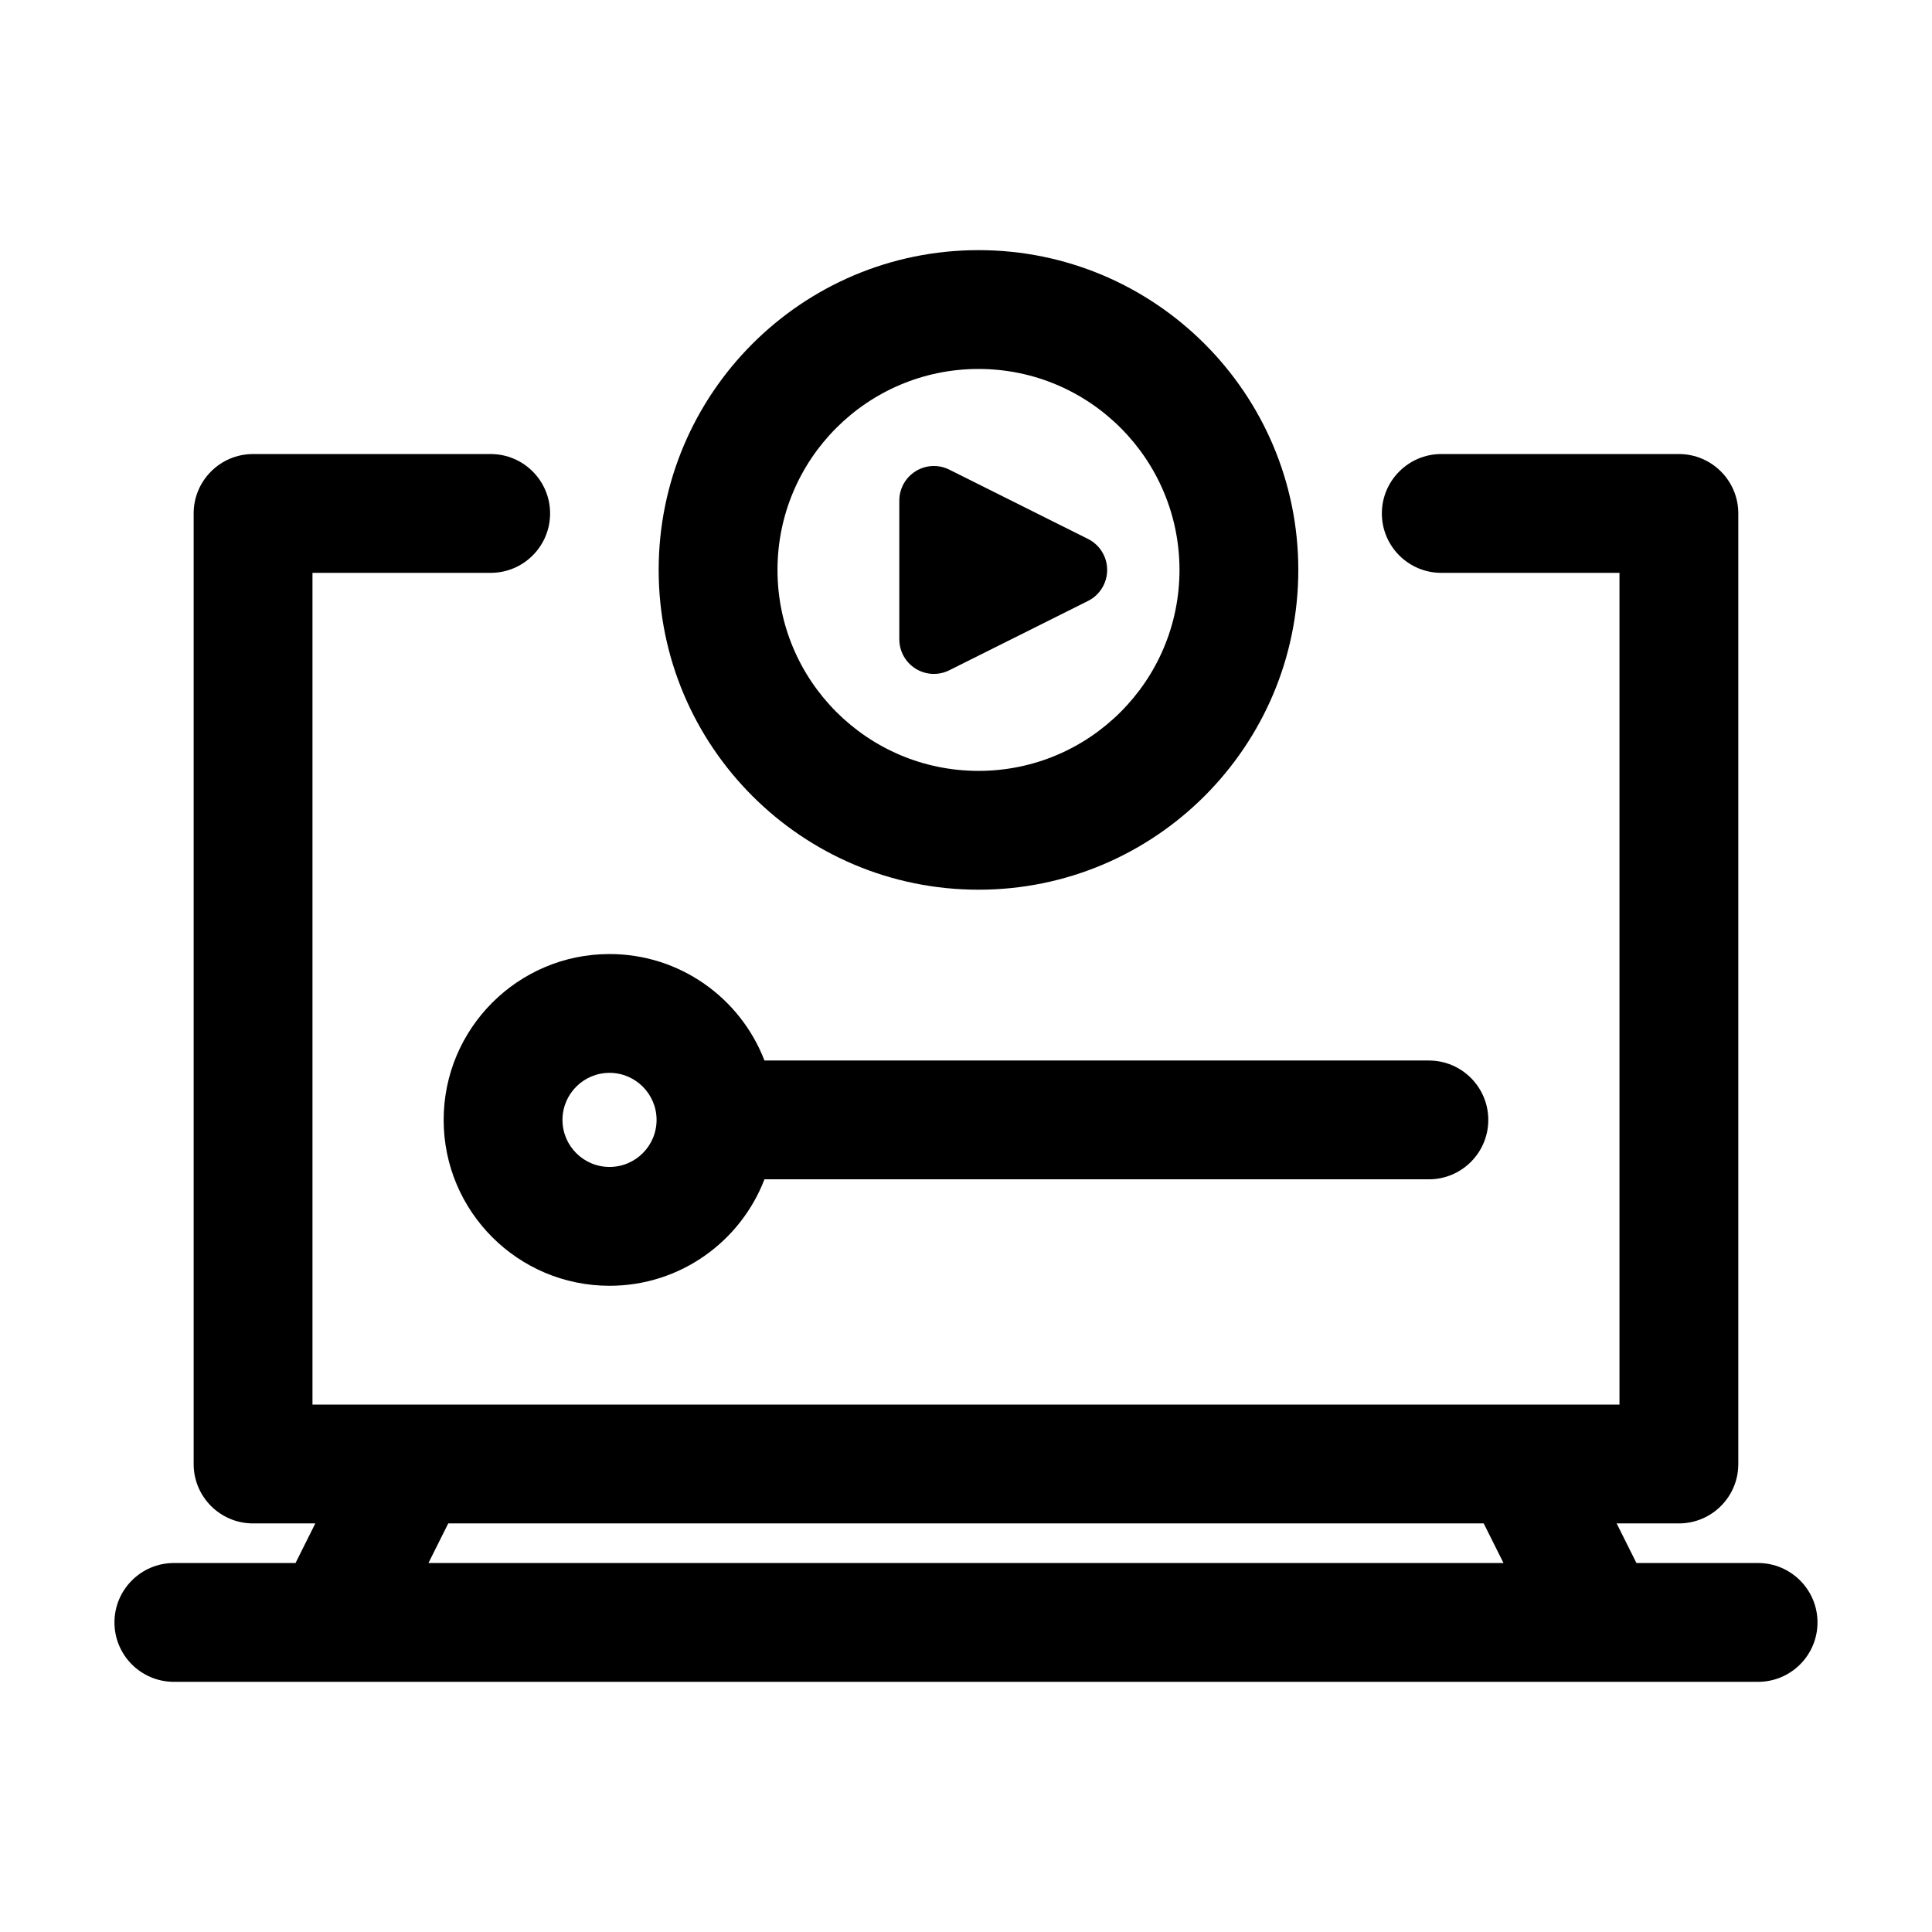
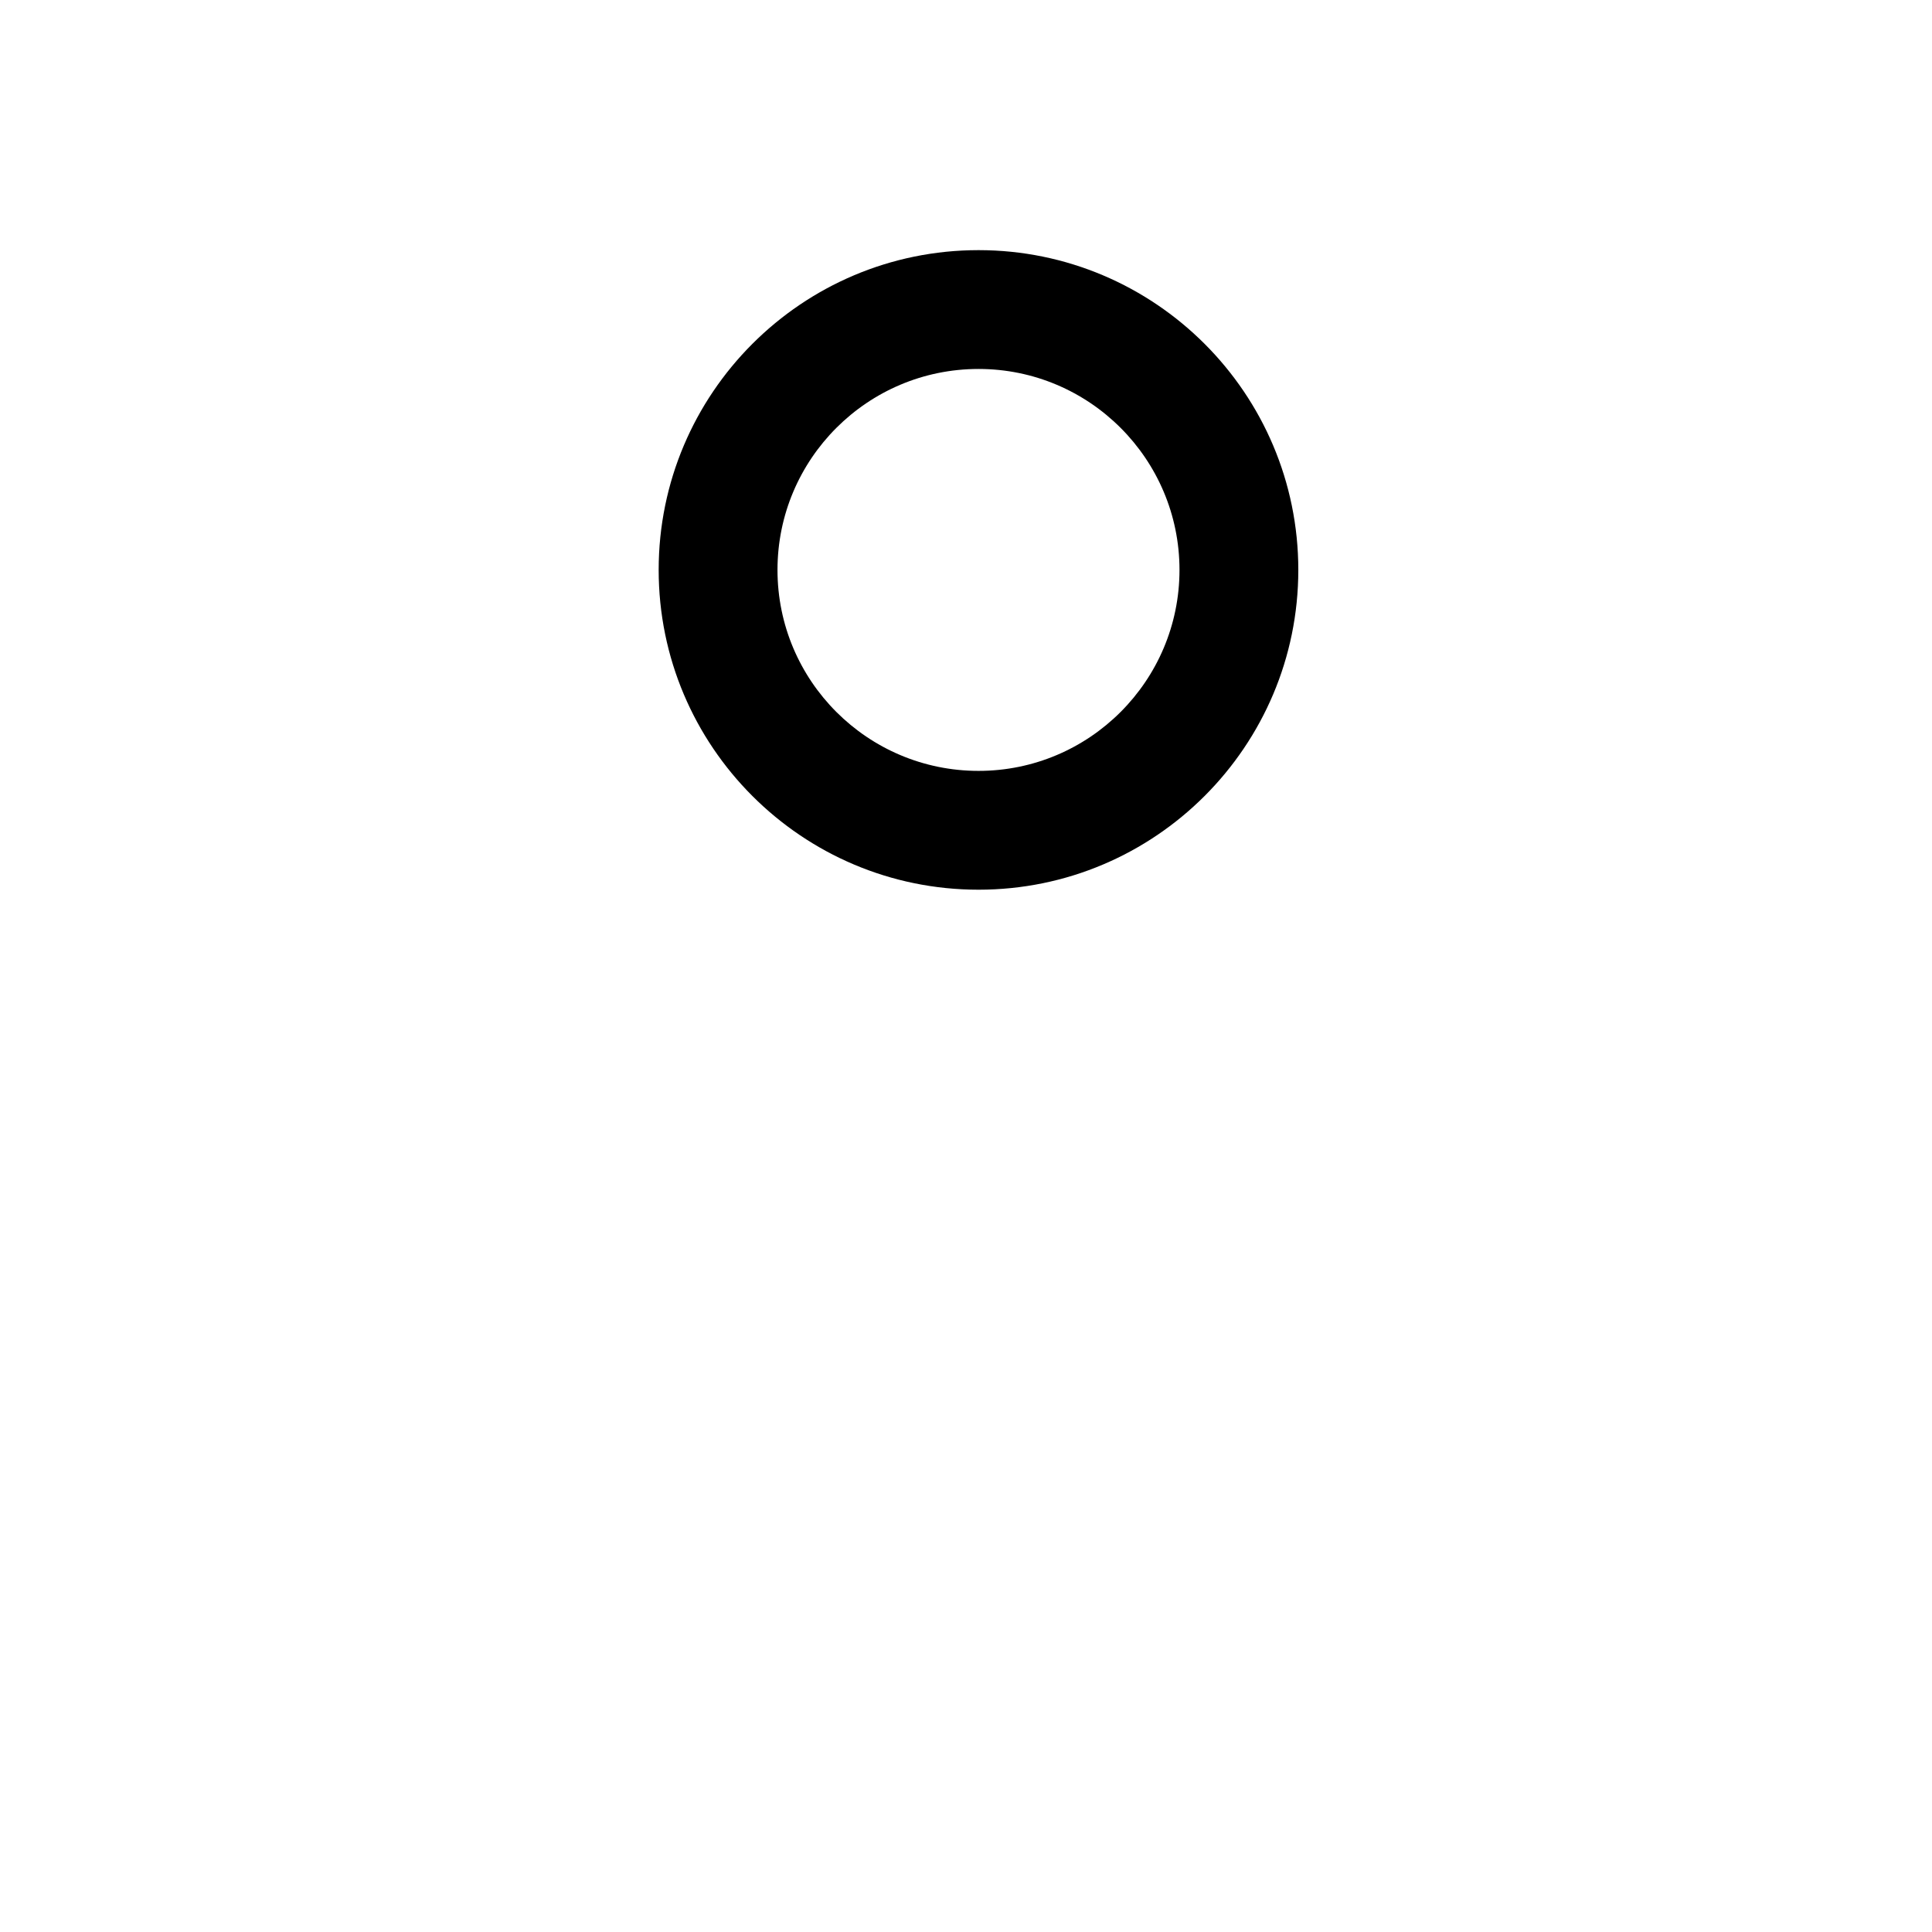
<svg xmlns="http://www.w3.org/2000/svg" fill="#000000" width="800px" height="800px" version="1.1" viewBox="144 144 512 512">
  <g fill-rule="evenodd">
    <path d="m403.32 210.29c-46.793 0-84.766 37.977-84.766 84.746 0 46.77 37.977 84.746 84.766 84.746 46.77 0 84.746-37.977 84.746-84.746 0-46.77-37.977-84.746-84.746-84.746zm0 31.488c29.391 0 53.258 23.867 53.258 53.258 0 29.391-23.867 53.258-53.258 53.258-29.41 0-53.277-23.867-53.277-53.258 0-29.391 23.867-53.258 53.277-53.258z" />
-     <path d="m432.35 303.25c3.106-1.555 5.059-4.746 5.059-8.207 0-3.465-1.953-6.656-5.059-8.207-11.336-5.648-26.176-13.078-36.758-18.367-2.832-1.426-6.215-1.281-8.922 0.398-2.707 1.68-4.344 4.617-4.344 7.809v36.734c0 3.191 1.637 6.129 4.344 7.809 2.707 1.68 6.086 1.828 8.922 0.398 10.578-5.289 25.422-12.723 36.758-18.367z" />
-     <path d="m346.59 456.53c-6.34 16.5-22.336 28.215-41.059 28.215-24.266 0-43.957-19.691-43.957-43.957 0-24.246 19.691-43.957 43.957-43.957 18.727 0 34.723 11.734 41.059 28.215h176.08c8.691 0 15.742 7.055 15.742 15.742 0 8.691-7.055 15.742-15.742 15.742zm-41.059-28.215c6.887 0 12.469 5.606 12.469 12.469 0 6.887-5.582 12.469-12.469 12.469-6.887 0-12.469-5.582-12.469-12.469 0-6.863 5.582-12.469 12.469-12.469z" />
-     <path d="m226.81 516.23h346.37v-220.42h-47.23c-8.691 0-15.742-7.055-15.742-15.742 0-8.668 7.055-15.742 15.742-15.742h62.977c8.691 0 15.742 7.055 15.742 15.742v251.91c0 8.711-7.055 15.742-15.742 15.742h-16.5l5.246 10.496h32.242c8.691 0 15.742 7.074 15.742 15.742 0 8.691-7.055 15.742-15.742 15.742h-419.84c-8.691 0-15.742-7.055-15.742-15.742 0-8.668 7.055-15.742 15.742-15.742h32.242l5.246-10.496h-16.5c-8.691 0-15.742-7.031-15.742-15.742v-251.91c0-8.691 7.055-15.742 15.742-15.742h62.977c8.691 0 15.742 7.074 15.742 15.742 0 8.691-7.055 15.742-15.742 15.742h-47.23v220.42zm35.98 31.488-5.246 10.496h284.9l-5.246-10.496z" />
  </g>
</svg>